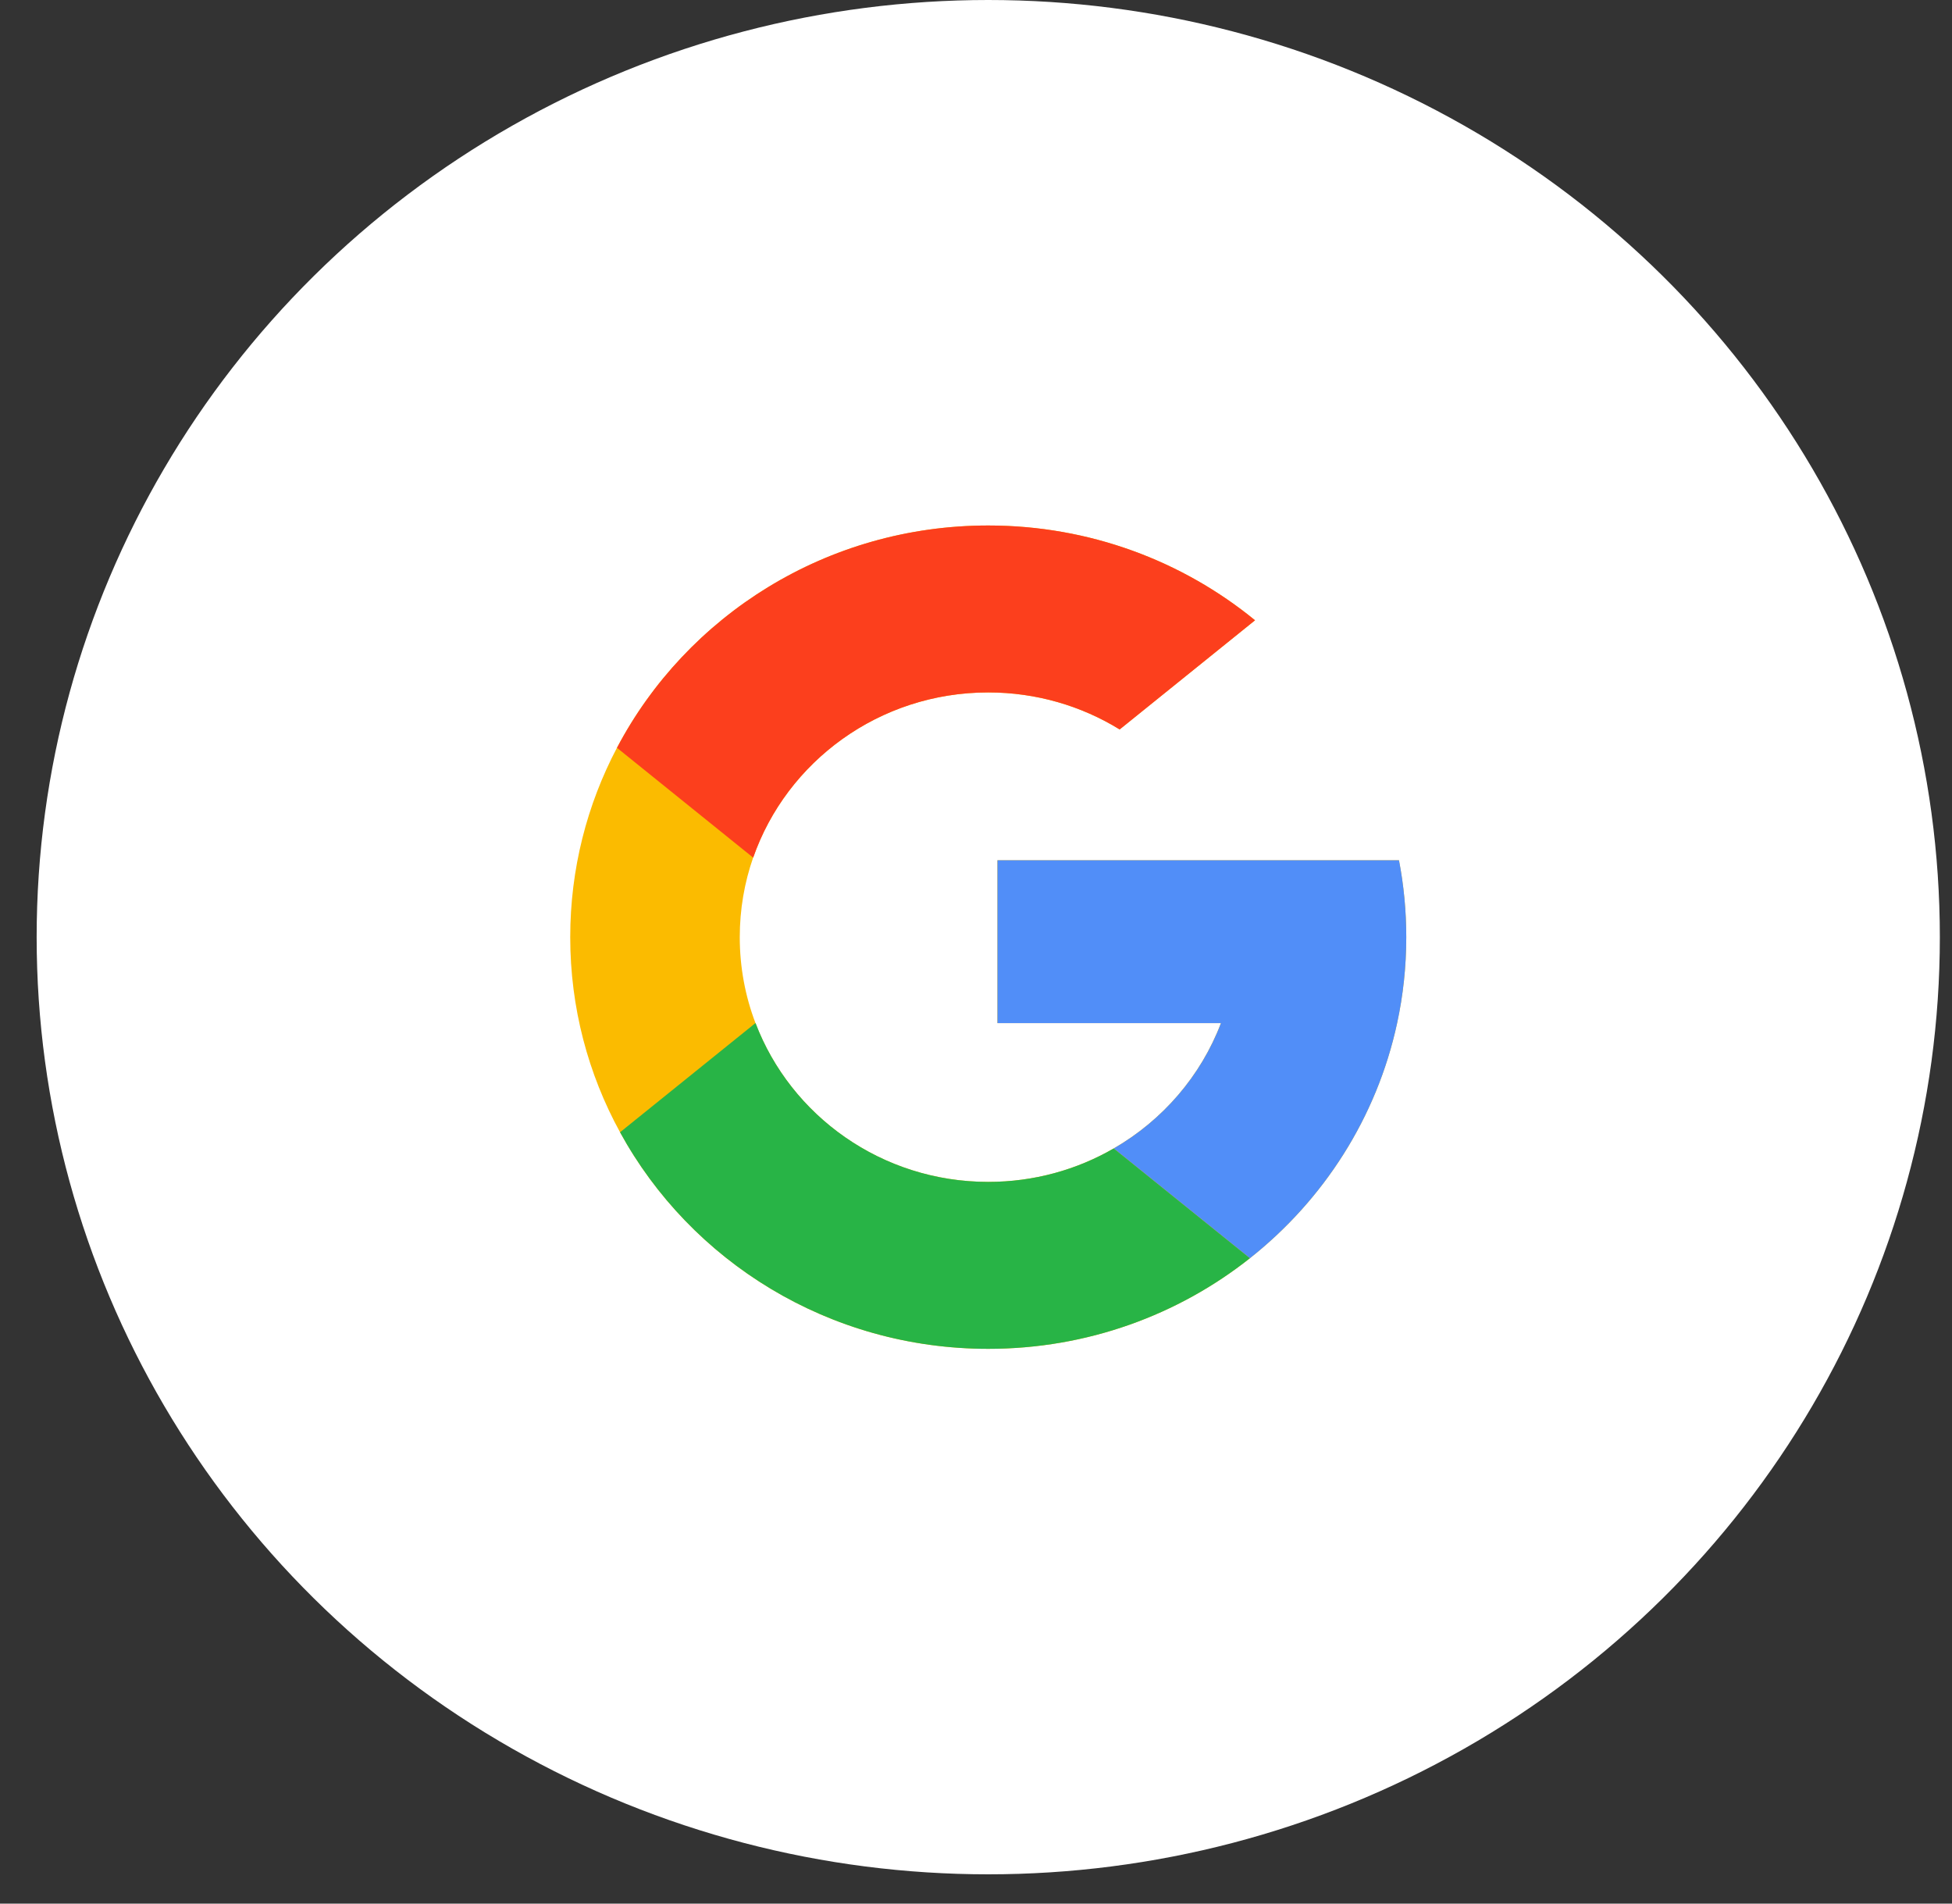
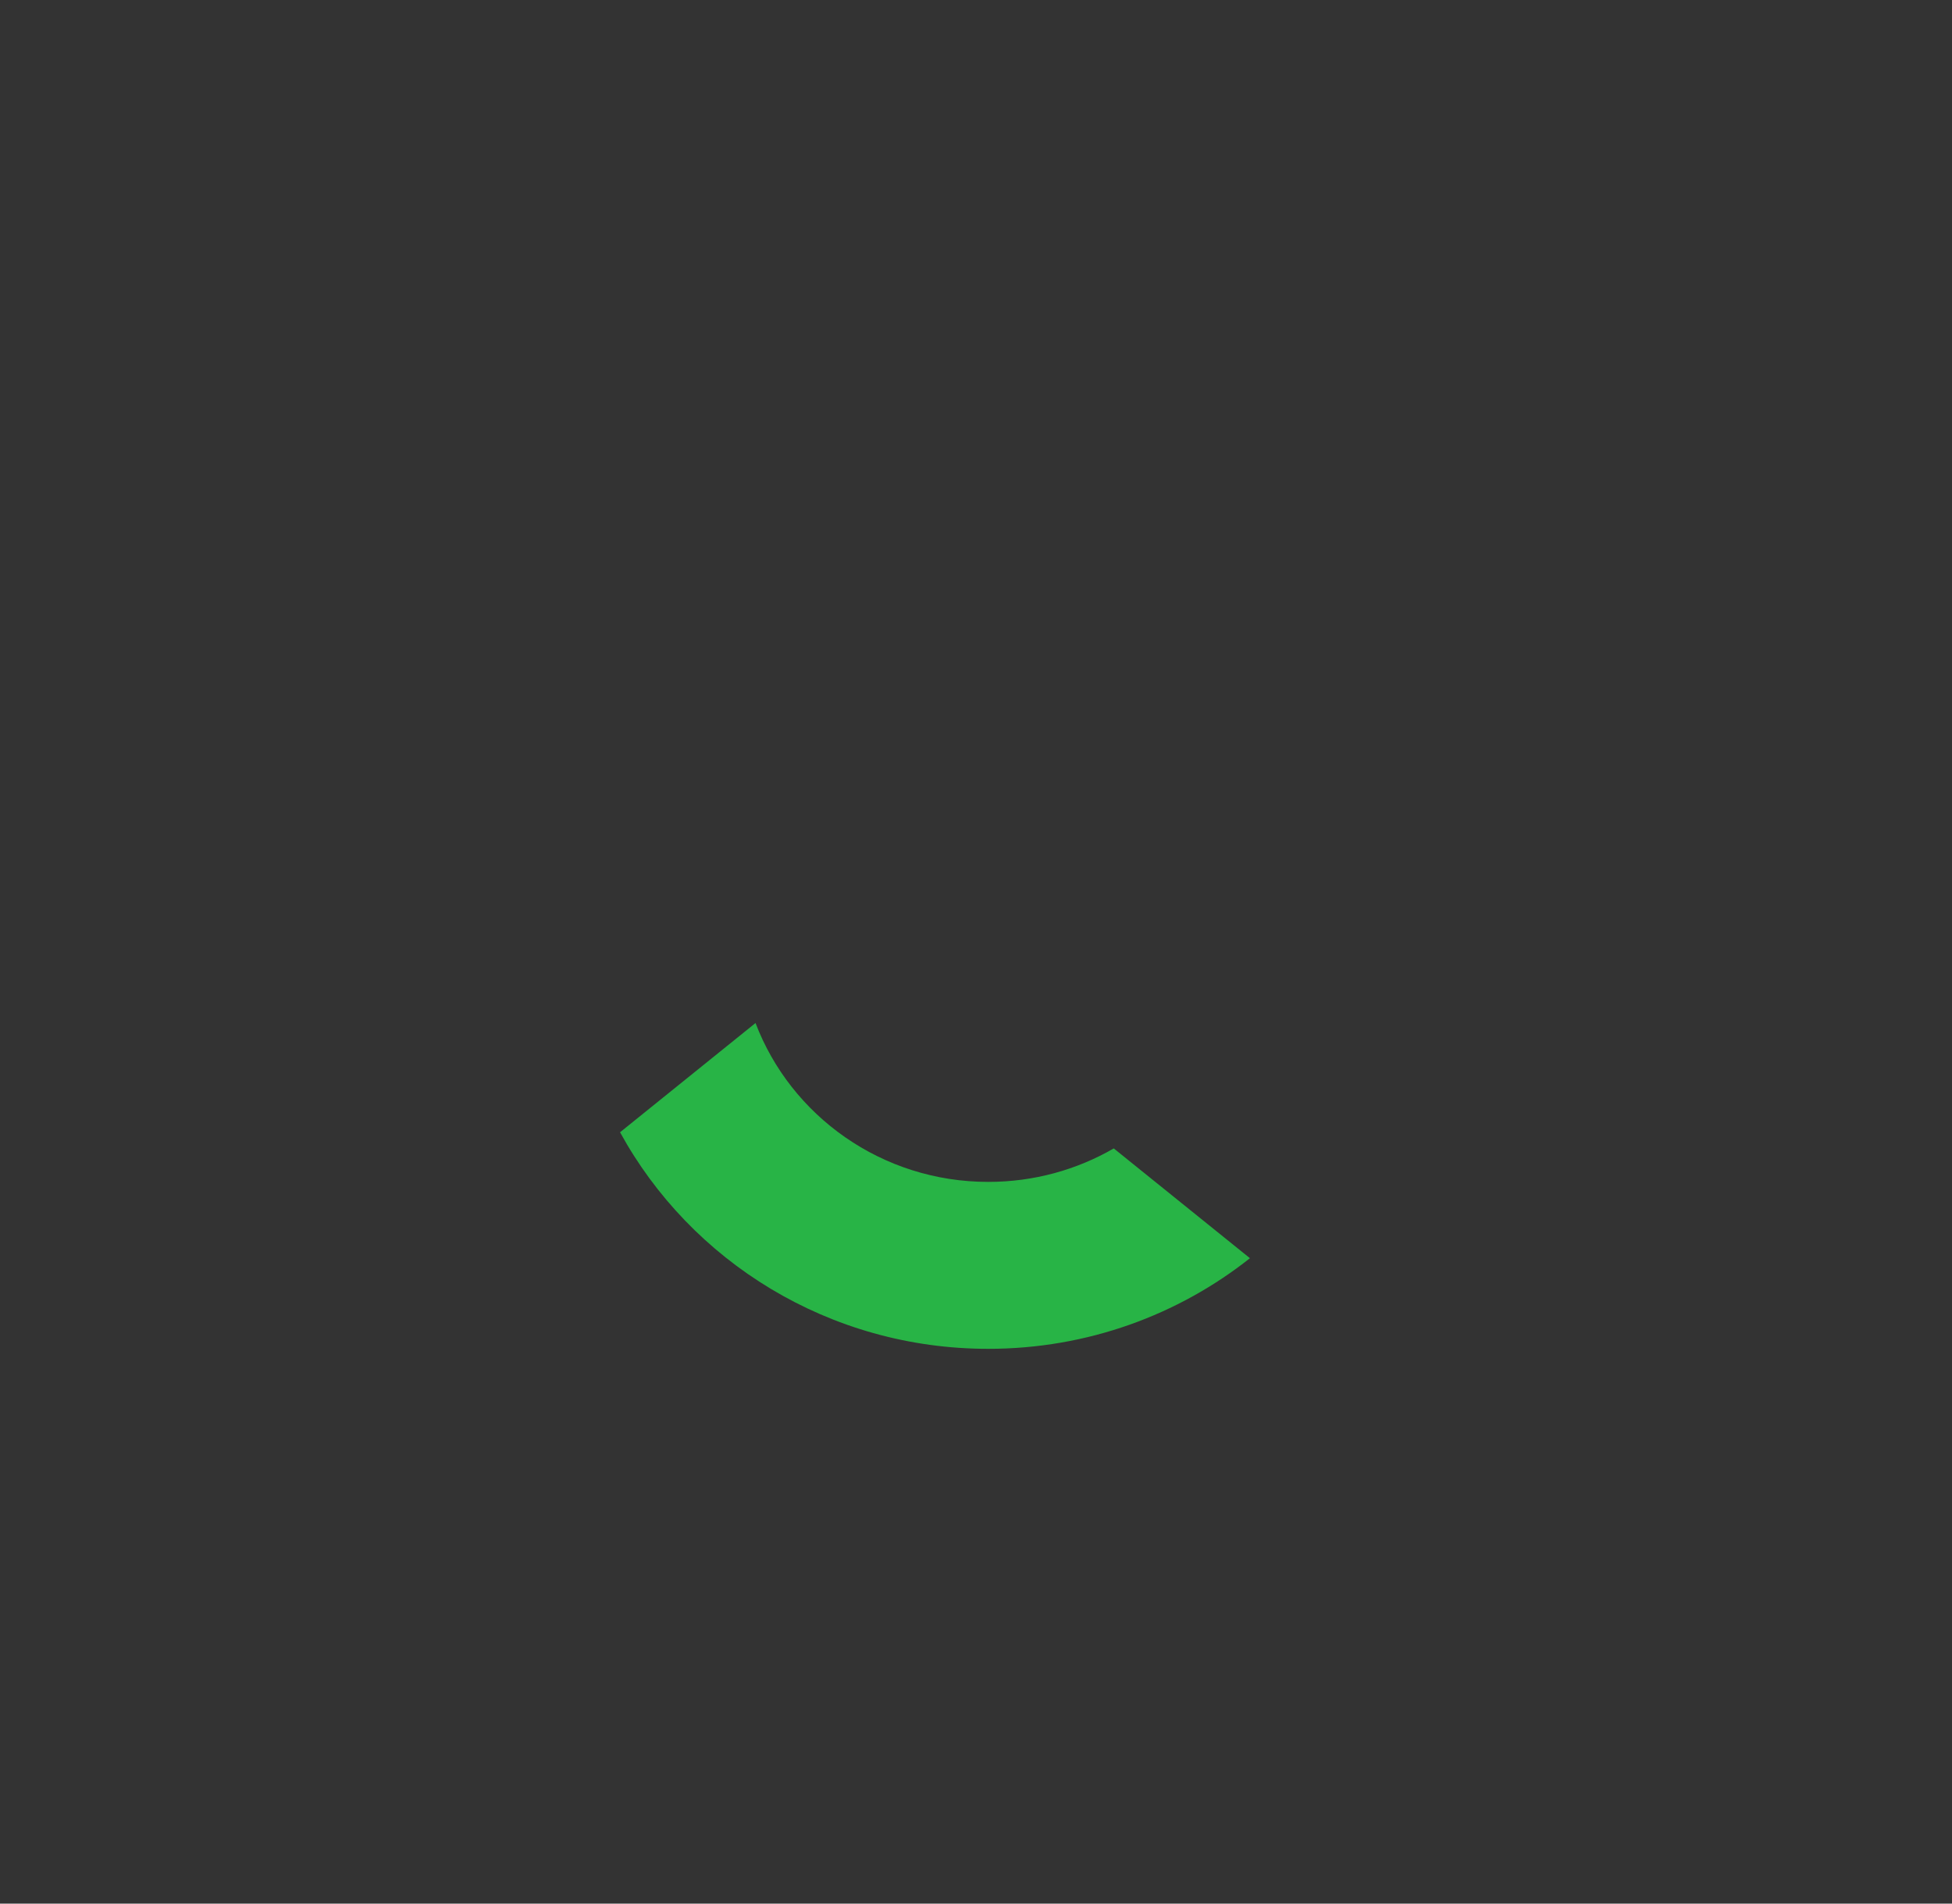
<svg xmlns="http://www.w3.org/2000/svg" width="40" height="39" viewBox="0 0 40 39" fill="none">
  <rect x="0" y="0" width="40" height="39" fill="#333333" stroke="none" />
-   <ellipse cx="20.251" cy="19.2" rx="19.5" ry="19.2" fill="white" />
-   <path d="M28.667 17.625H25.086H20.439V20.961H25.019C24.607 22.045 23.824 22.95 22.823 23.528C22.068 23.964 21.189 24.214 20.251 24.214C18.067 24.214 16.205 22.861 15.481 20.96C15.272 20.412 15.159 19.819 15.159 19.2C15.159 18.63 15.255 18.081 15.433 17.571C16.12 15.602 18.018 14.186 20.251 14.186C21.239 14.186 22.162 14.464 22.943 14.944L25.718 12.708C24.235 11.495 22.329 10.766 20.251 10.766C16.94 10.766 14.068 12.615 12.642 15.321C12.03 16.483 11.685 17.802 11.685 19.2C11.685 20.646 12.054 22.008 12.706 23.197C14.152 25.839 16.988 27.634 20.251 27.634C22.28 27.634 24.145 26.939 25.613 25.777C27.123 24.583 28.212 22.895 28.629 20.961C28.752 20.393 28.817 19.804 28.817 19.2C28.817 18.662 28.765 18.135 28.667 17.625Z" fill="#FBBB00" />
  <path d="M25.613 25.777L25.614 25.777C24.146 26.939 22.281 27.634 20.251 27.634C16.989 27.634 14.153 25.839 12.706 23.197L15.482 20.959C16.205 22.86 18.068 24.214 20.251 24.214C21.189 24.214 22.069 23.964 22.823 23.528L25.613 25.777Z" fill="#28B446" />
-   <path d="M28.668 17.624C28.766 18.134 28.817 18.661 28.817 19.2C28.817 19.804 28.753 20.393 28.63 20.961C28.213 22.894 27.124 24.582 25.614 25.777L25.614 25.777L22.824 23.528C23.825 22.949 24.608 22.044 25.02 20.961H20.44V17.624H25.087H28.668Z" fill="#518EF8" />
-   <path d="M25.718 12.708L22.944 14.945C22.163 14.464 21.24 14.186 20.251 14.186C18.018 14.186 16.121 15.602 15.434 17.571L12.643 15.321H12.643C14.068 12.615 16.94 10.766 20.251 10.766C22.329 10.766 24.235 11.495 25.718 12.708Z" fill="#FC3F1D" />
</svg>